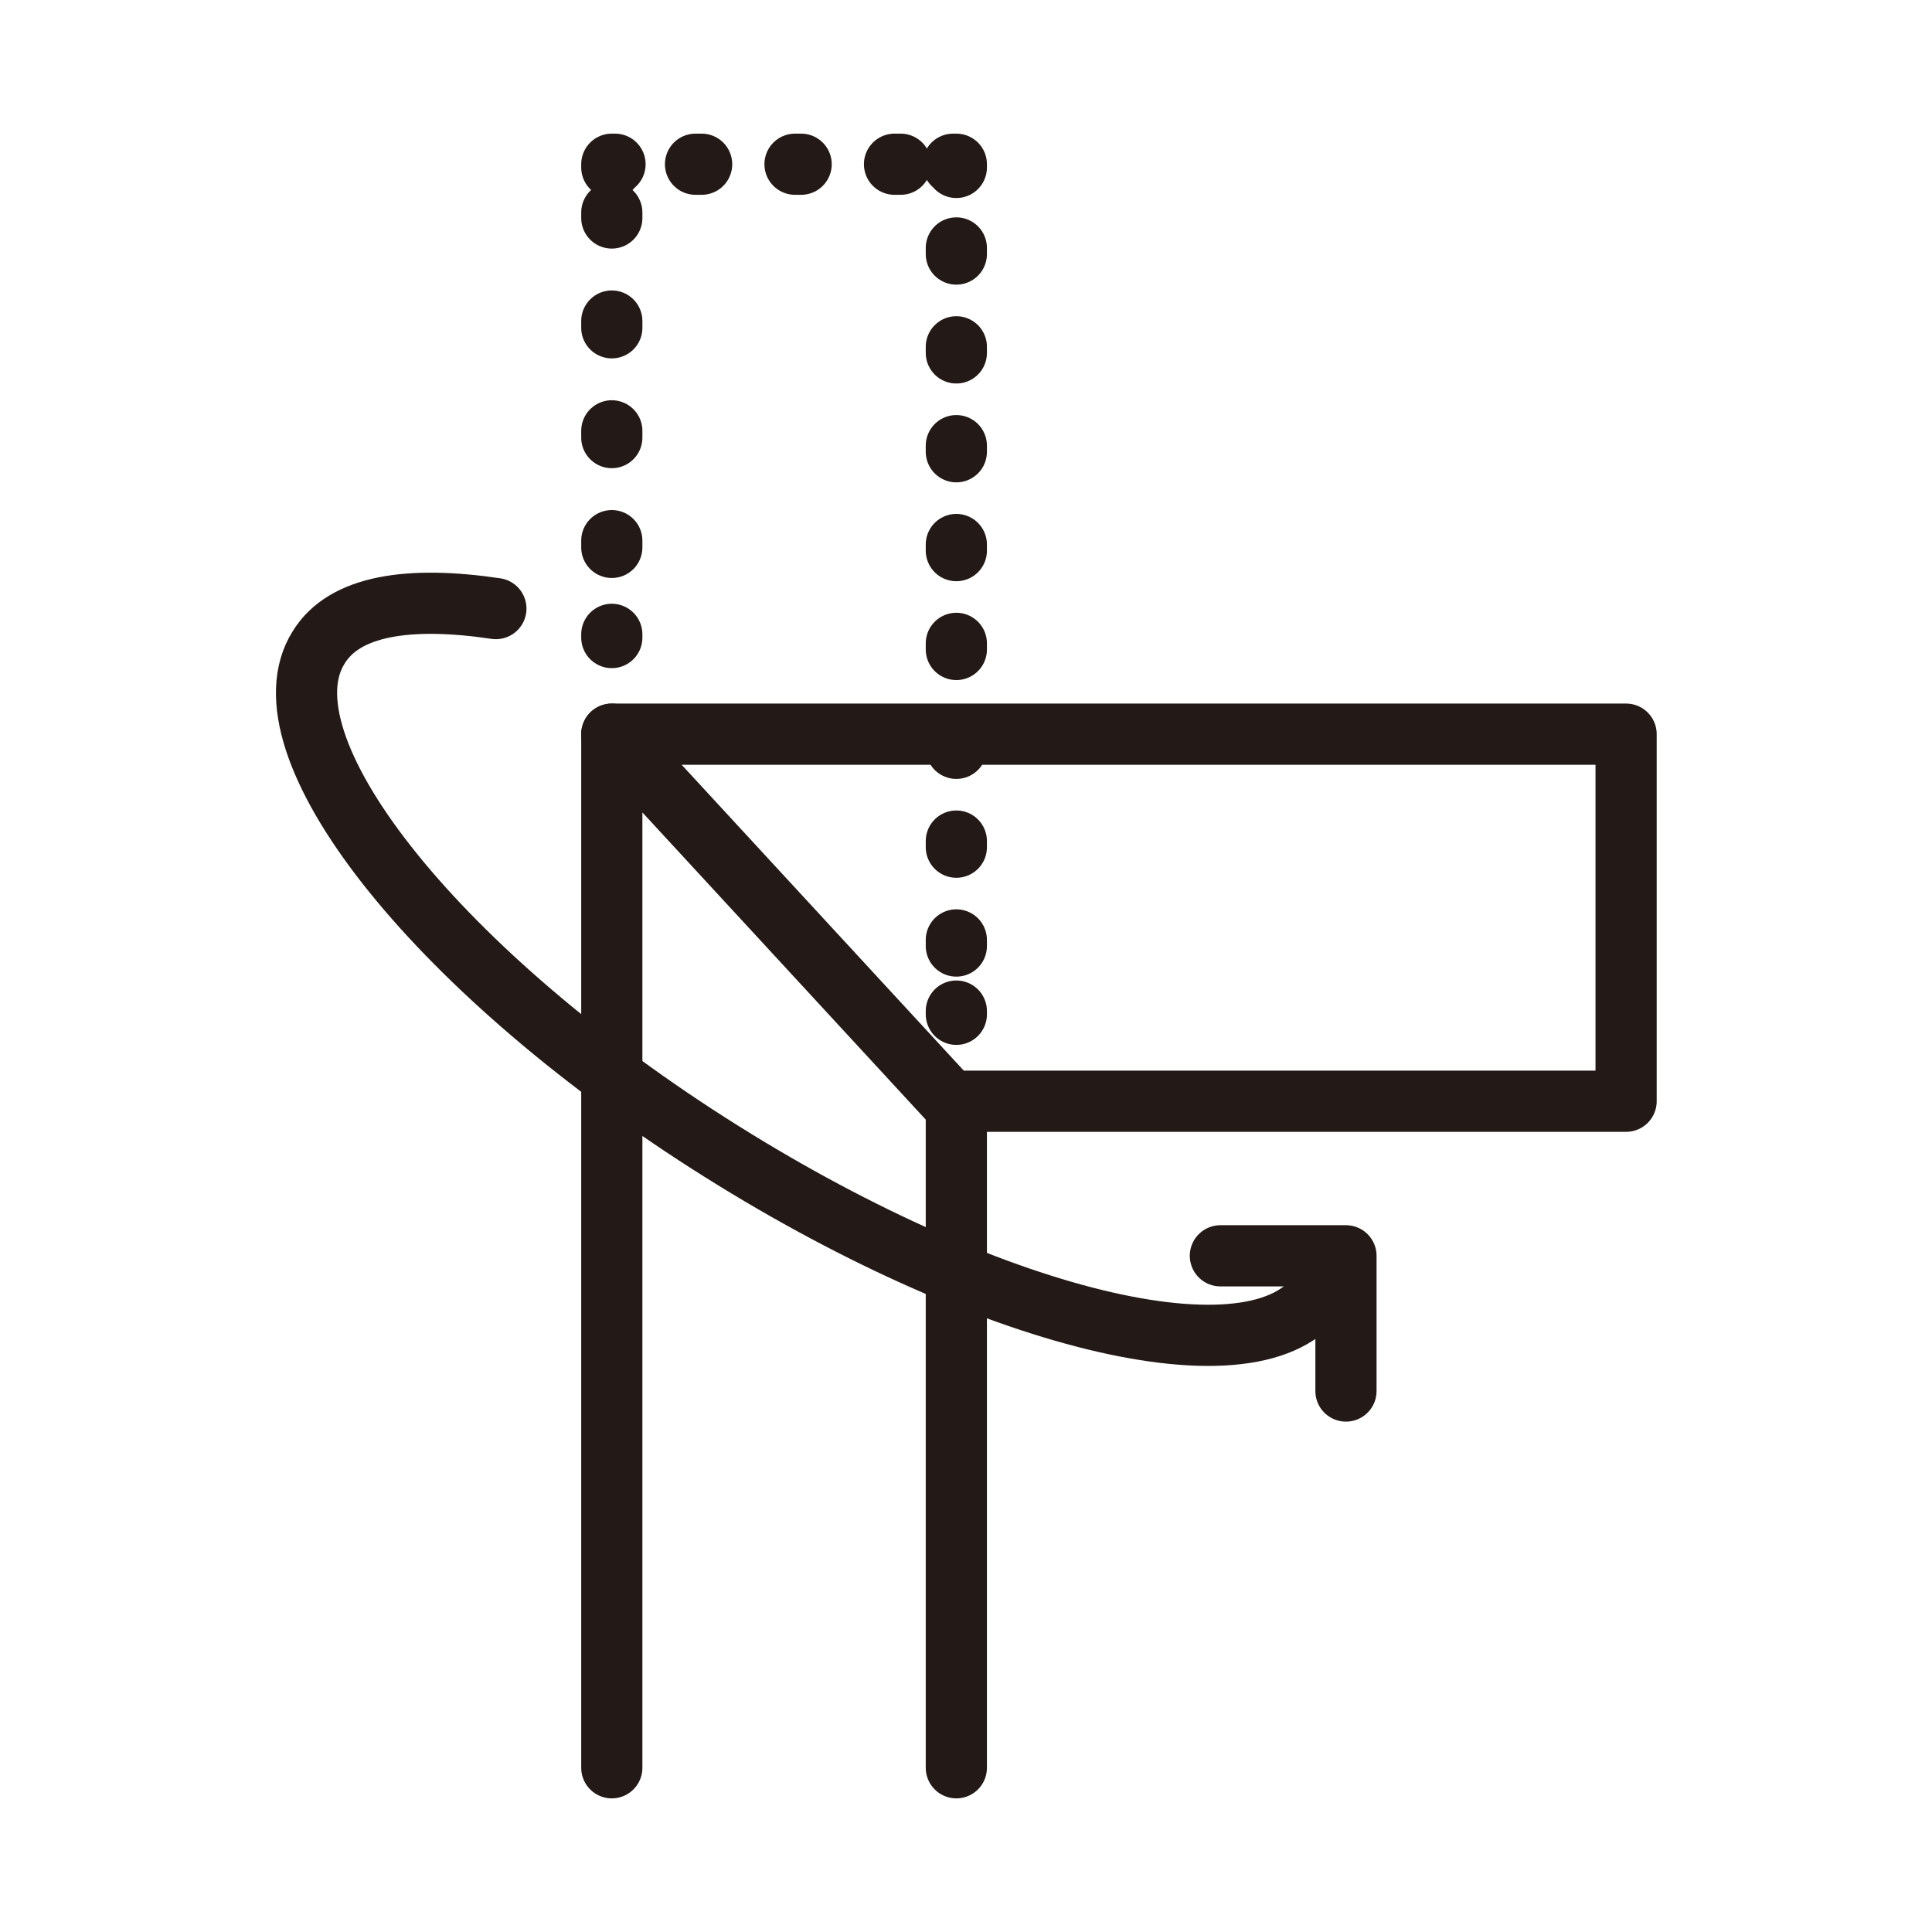
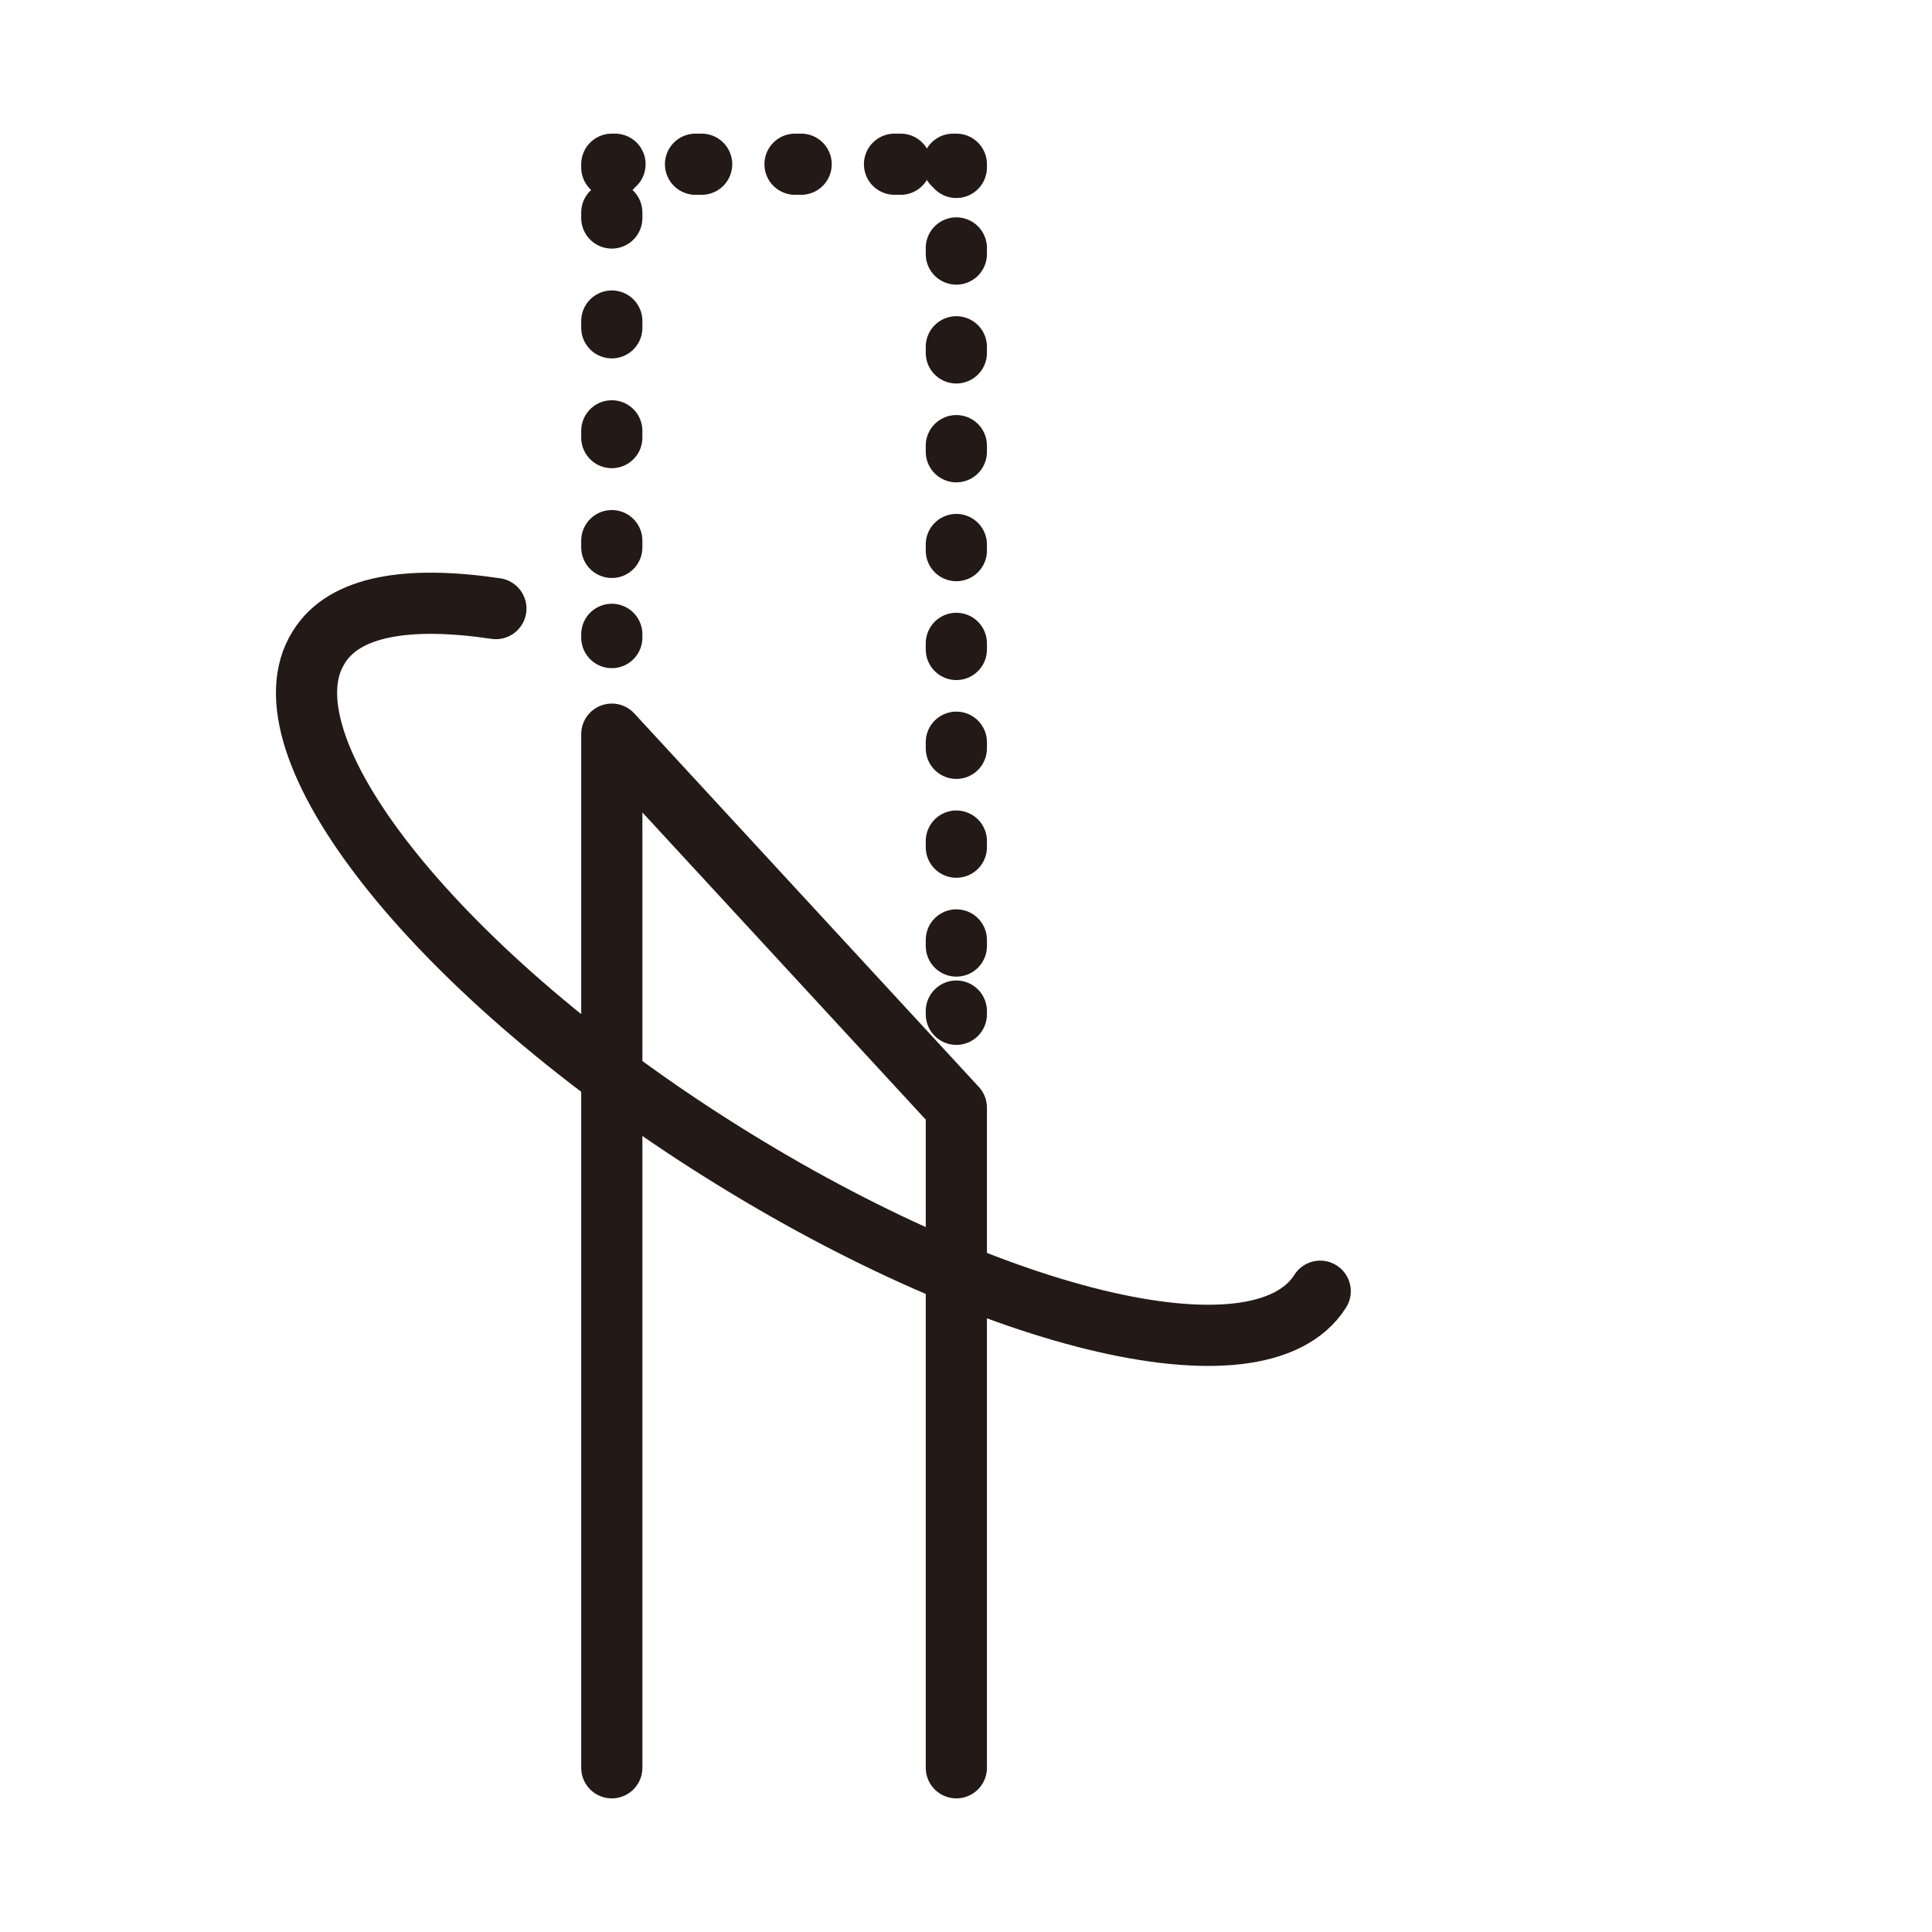
<svg xmlns="http://www.w3.org/2000/svg" version="1.1" id="Layer_2_00000085951195880423624780000006460772813278267264_" x="0px" y="0px" viewBox="0 0 60 60" style="enable-background:new 0 0 60 60;" xml:space="preserve">
  <style type="text/css">
	.st0{fill:none;stroke:#231916;stroke-width:1.9;stroke-linecap:round;stroke-linejoin:round;}
	.st1{fill:none;stroke:#231916;stroke-width:1.9;stroke-linecap:round;stroke-linejoin:round;stroke-dasharray:0,0,0.21,3.2;}
	.st2{fill:none;stroke:#231916;stroke-width:1.9;stroke-linecap:round;stroke-linejoin:round;stroke-dasharray:0,0,0.19,2.9;}
	.st3{fill:none;stroke:#231916;stroke-width:1.9;stroke-linecap:round;stroke-linejoin:round;stroke-dasharray:0,0,0.19,2.88;}
</style>
  <g id="_레이어_1">
    <polyline class="st0" points="19,54.9 19,22.8 29.7,34.4 29.7,54.9  " />
    <g>
      <line class="st0" x1="19" y1="19.8" x2="19" y2="19.7" />
      <line class="st1" x1="19" y1="17" x2="19" y2="6.6" />
      <polyline class="st0" points="19,5.2 19,5.1 19.1,5.1   " />
      <line class="st2" x1="21.6" y1="5.1" x2="28.3" y2="5.1" />
      <polyline class="st0" points="29.6,5.1 29.7,5.1 29.7,5.2   " />
      <line class="st3" x1="29.7" y1="7.7" x2="29.7" y2="30.2" />
      <line class="st0" x1="29.7" y1="31.4" x2="29.7" y2="31.5" />
    </g>
-     <polyline class="st0" points="19,22.8 50.5,22.8 50.5,34.2 29.7,34.2  " />
    <path class="st0" d="M41,40.1c-1.9,3-10.4,0.9-19-4.6S8,23.1,9.9,20.1c0.8-1.3,2.8-1.6,5.5-1.2" />
-     <polyline class="st0" points="37.9,39 41.8,39 41.8,43.2  " />
  </g>
</svg>